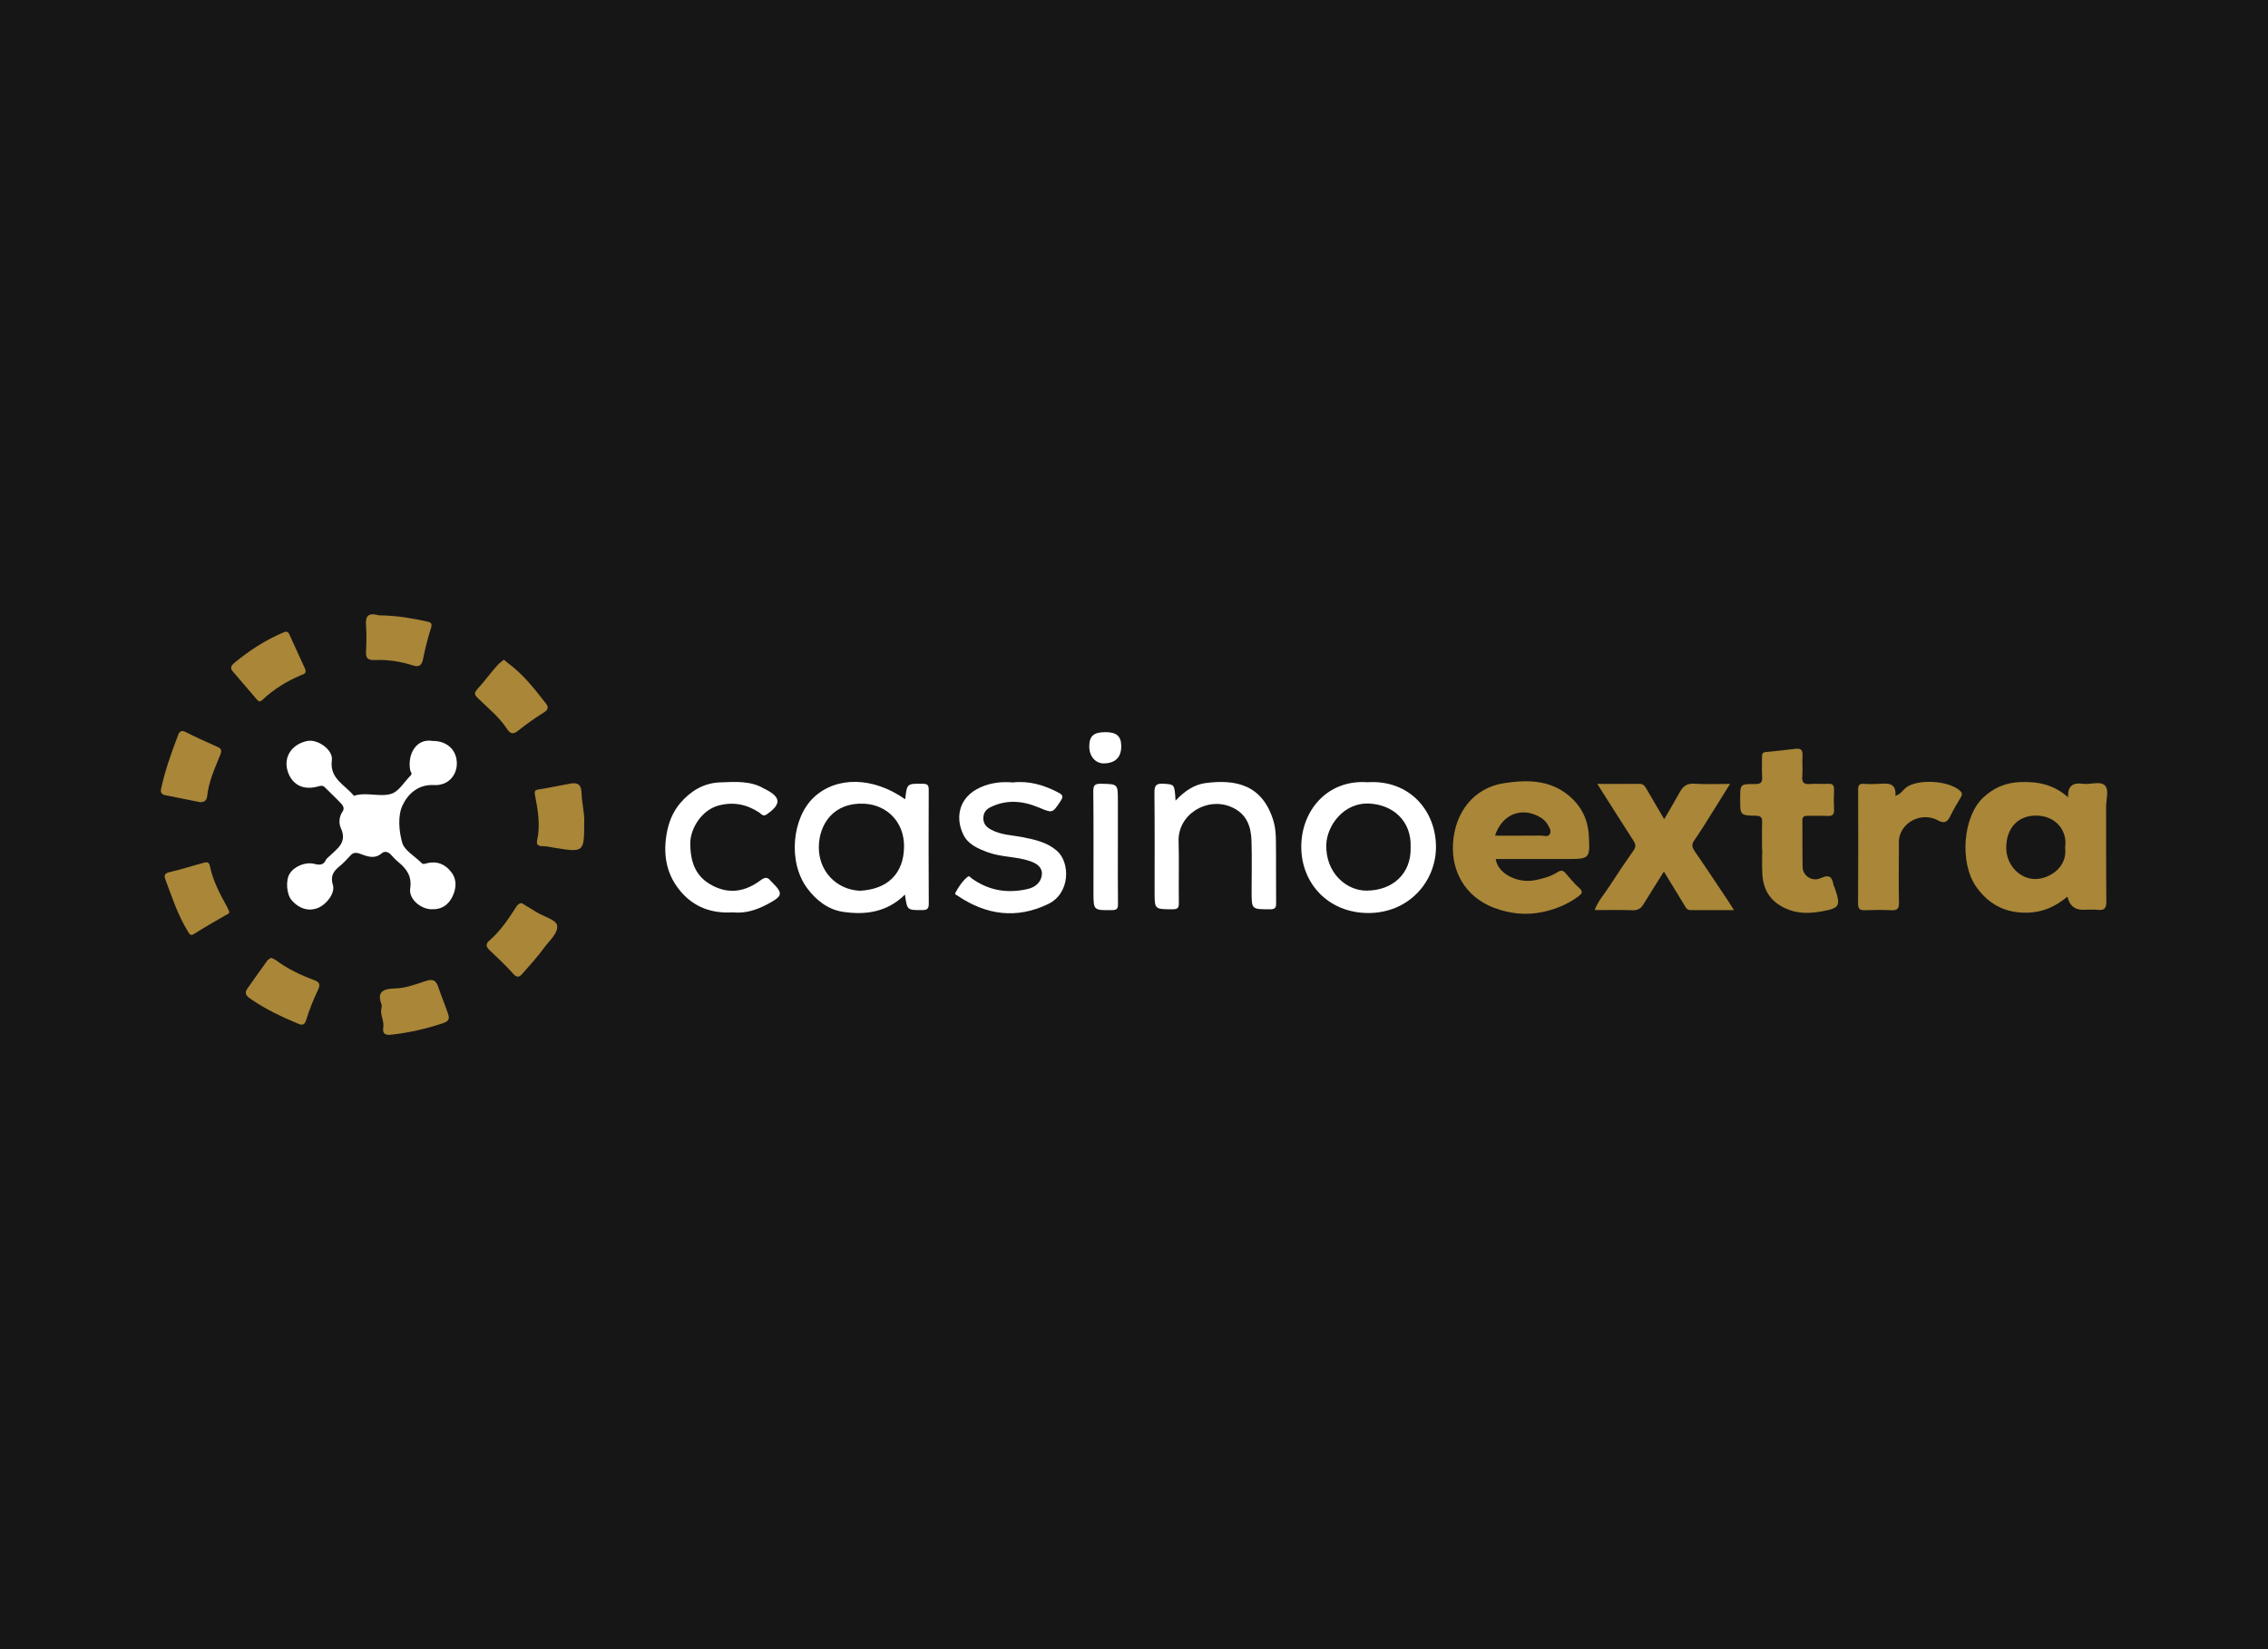
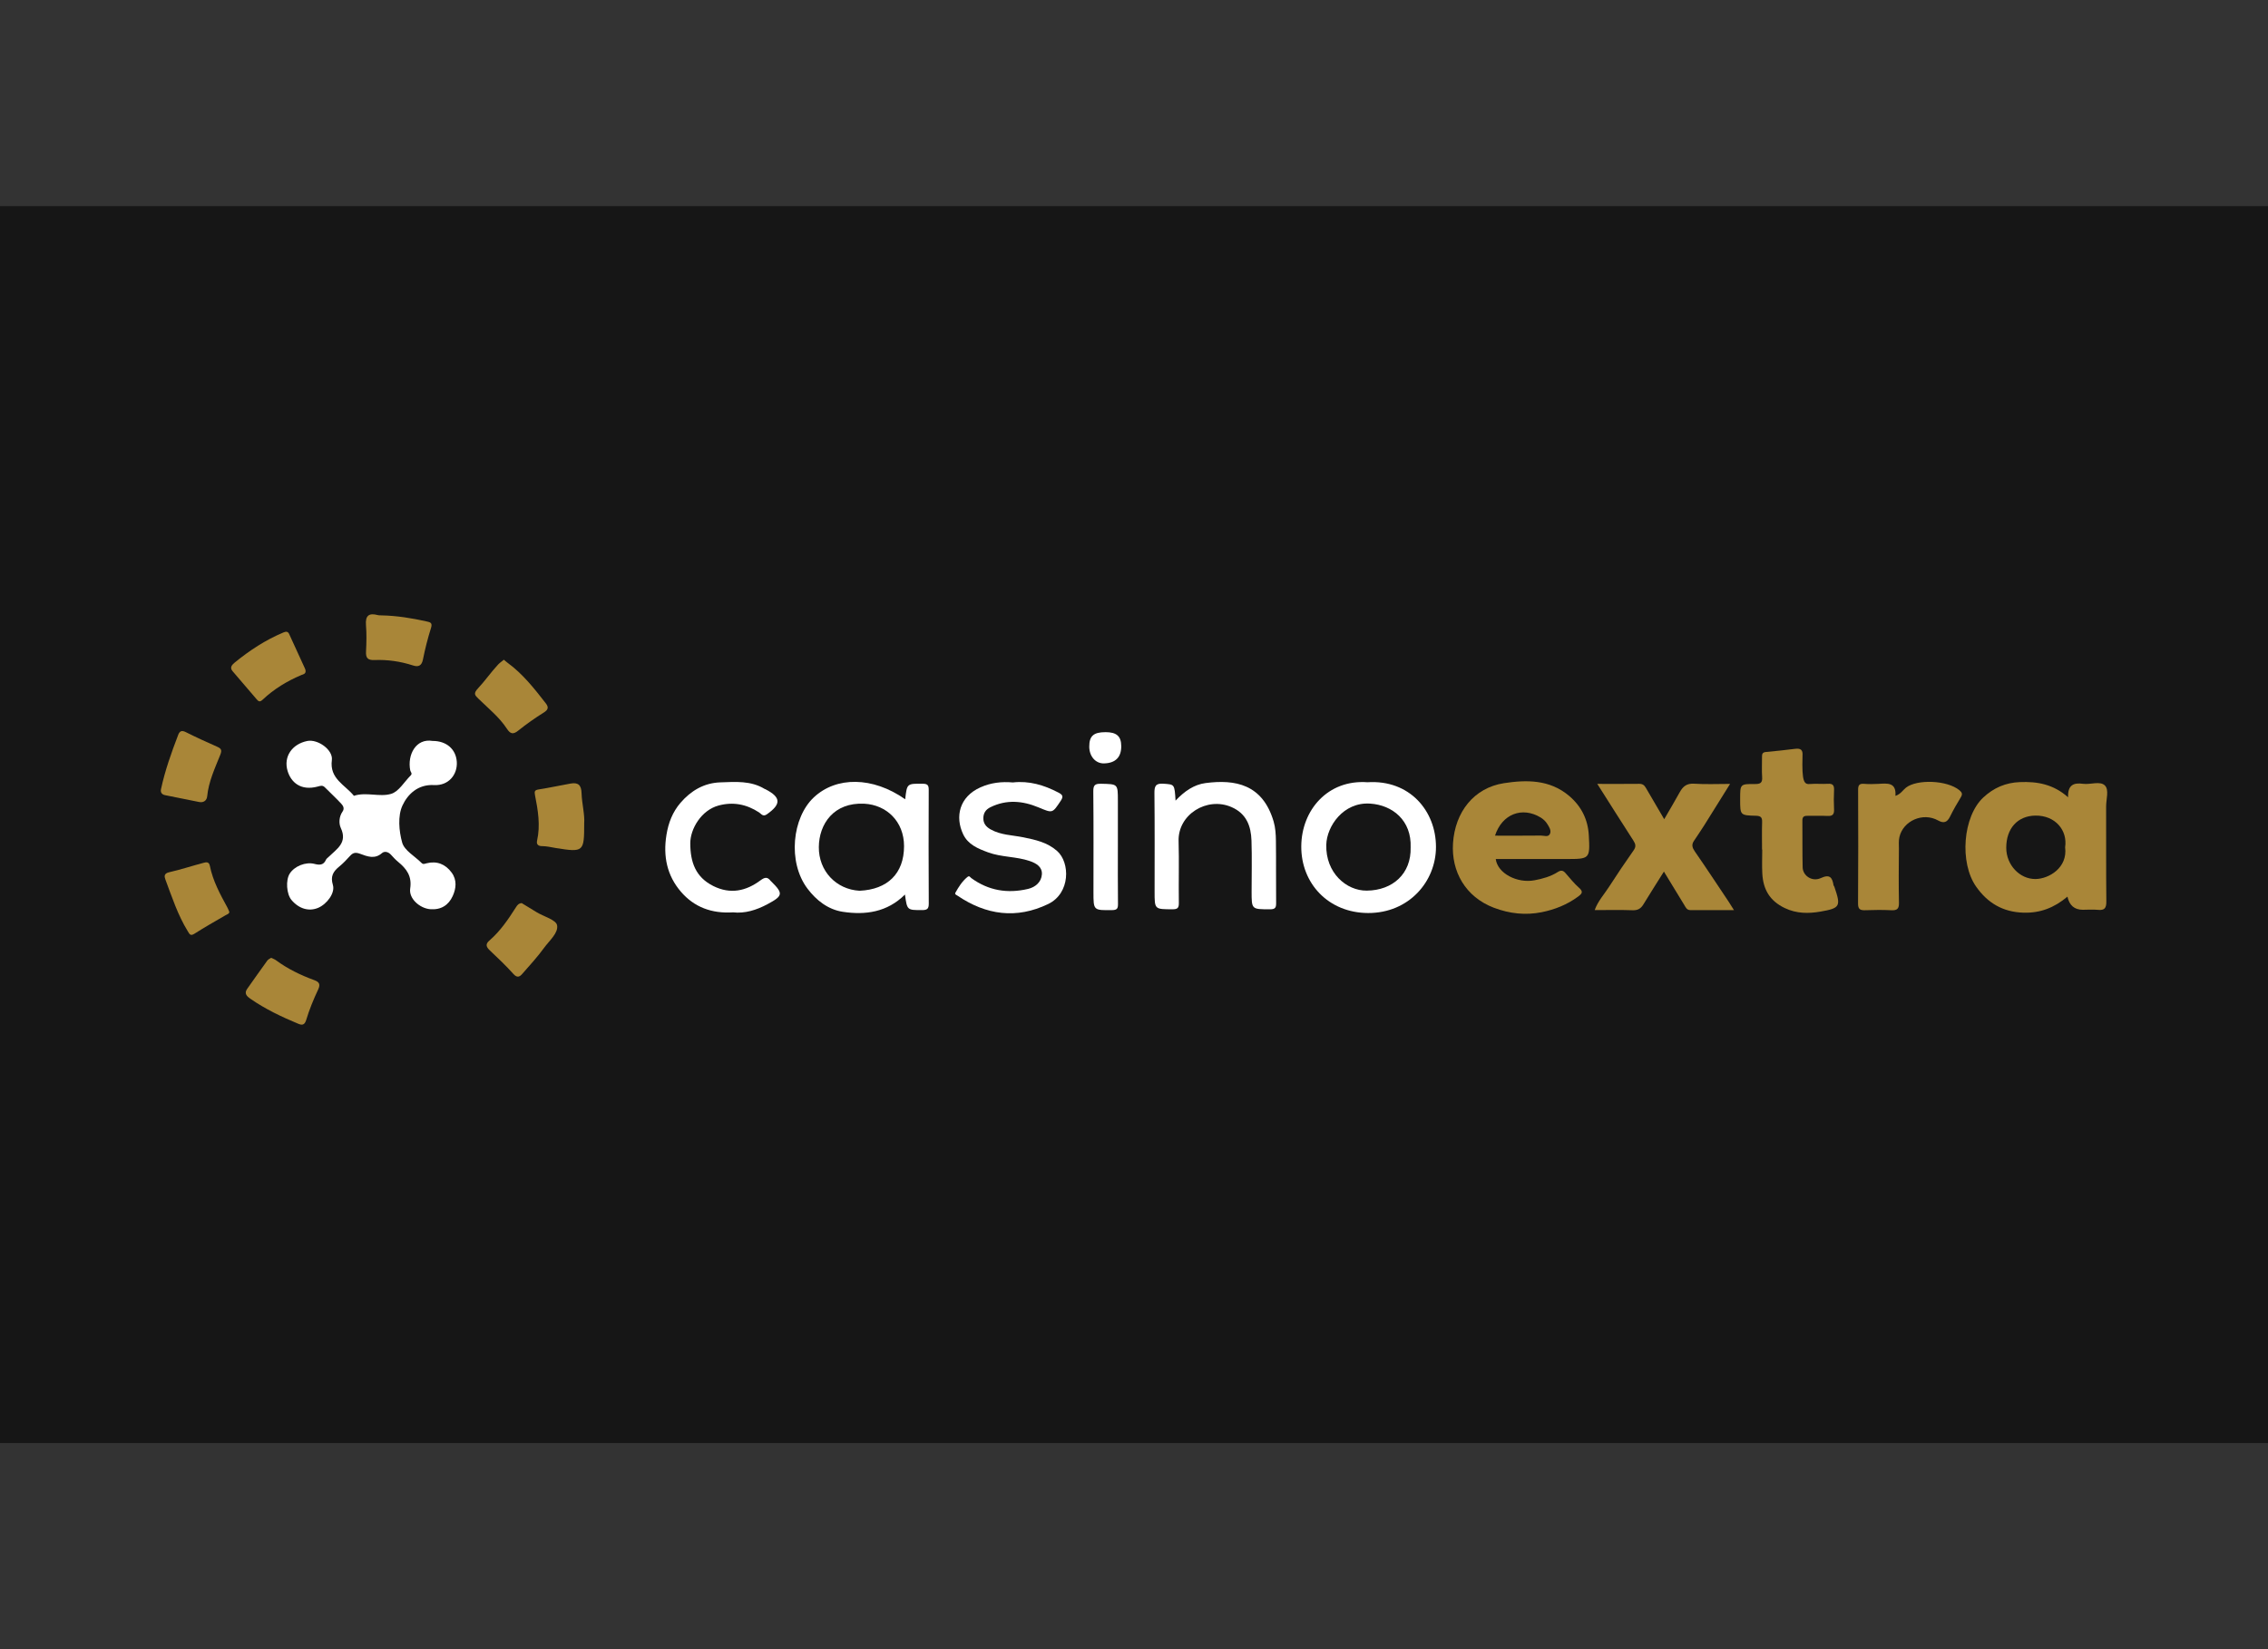
<svg xmlns="http://www.w3.org/2000/svg" width="110" height="80" viewBox="0 0 110 80" fill="none">
  <rect x="0" y="0" width="110" height="80" fill="#333333" stroke="none" />
  <g clip-path="url(#clip0_3754_40137)">
-     <rect width="110" height="80" fill="#161616" />
    <rect width="118" height="60" transform="translate(-4 10)" fill="#161616" />
    <path d="M20.982 35.942C21.652 35.94 22.116 36.342 22.155 36.958C22.194 37.583 21.748 38.121 21.054 38.083C20.247 38.038 19.76 38.556 19.52 39.074C19.286 39.579 19.348 40.307 19.506 40.874C19.614 41.258 20.118 41.531 20.441 41.857C20.524 41.941 20.585 41.904 20.689 41.878C21.188 41.751 21.604 41.918 21.905 42.328C22.171 42.689 22.124 43.101 21.956 43.468C21.753 43.911 21.389 44.147 20.861 44.104C20.362 44.061 19.82 43.593 19.895 43.101C19.986 42.504 19.721 42.145 19.309 41.808C19.182 41.704 19.071 41.582 18.961 41.461C18.831 41.319 18.649 41.276 18.524 41.385C18.174 41.693 17.808 41.543 17.478 41.421C17.248 41.336 17.125 41.355 16.976 41.521C16.811 41.703 16.64 41.884 16.45 42.039C16.158 42.278 16.019 42.513 16.145 42.927C16.264 43.315 15.857 43.858 15.43 44.039C14.981 44.228 14.496 44.084 14.136 43.656C13.896 43.368 13.85 42.702 14.049 42.383C14.278 42.017 14.827 41.796 15.253 41.907C15.487 41.968 15.692 41.978 15.808 41.709C15.832 41.653 15.894 41.613 15.941 41.566C16.332 41.182 16.866 40.882 16.529 40.163C16.428 39.949 16.44 39.616 16.614 39.369C16.719 39.219 16.642 39.086 16.555 38.992C16.299 38.715 16.021 38.46 15.755 38.192C15.645 38.082 15.55 38.117 15.41 38.155C14.584 38.376 14.115 37.947 13.95 37.404C13.737 36.7 14.171 36.092 14.905 35.944C15.408 35.843 16.163 36.372 16.095 36.873C15.974 37.779 16.739 38.074 17.165 38.604C17.764 38.407 18.406 38.676 18.966 38.511C19.341 38.402 19.606 37.926 19.92 37.615C20.016 37.519 19.912 37.45 19.896 37.365C19.752 36.626 20.163 35.805 20.98 35.942H20.982Z" fill="white" />
    <path d="M24.438 32.003C24.503 32.057 24.561 32.11 24.624 32.156C25.361 32.695 25.915 33.403 26.468 34.113C26.614 34.302 26.601 34.423 26.375 34.564C25.946 34.832 25.53 35.125 25.136 35.441C24.889 35.64 24.752 35.604 24.587 35.354C24.218 34.79 23.689 34.367 23.211 33.9C23.03 33.723 22.946 33.646 23.184 33.391C23.524 33.028 23.812 32.609 24.155 32.24C24.231 32.158 24.328 32.094 24.437 32.002L24.438 32.003Z" fill="#A98638" />
    <path d="M14.816 32.501C14.856 32.694 14.704 32.708 14.613 32.747C13.92 33.04 13.285 33.425 12.74 33.94C12.597 34.075 12.534 34.025 12.44 33.913C12.053 33.459 11.661 33.009 11.276 32.553C11.128 32.377 11.257 32.246 11.384 32.14C12.106 31.551 12.879 31.044 13.744 30.681C13.871 30.628 13.964 30.624 14.025 30.758C14.283 31.316 14.539 31.875 14.793 32.434C14.806 32.462 14.813 32.494 14.815 32.5L14.816 32.501Z" fill="#A98638" />
    <path d="M13.152 46.463C13.241 46.507 13.321 46.533 13.383 46.579C13.949 46.998 14.576 47.302 15.235 47.543C15.47 47.629 15.557 47.732 15.431 48C15.207 48.479 15.002 48.972 14.851 49.477C14.771 49.745 14.634 49.732 14.463 49.661C13.654 49.325 12.863 48.949 12.141 48.447C11.982 48.337 11.828 48.198 11.985 47.974C12.31 47.515 12.633 47.054 12.964 46.598C13.008 46.536 13.092 46.503 13.152 46.461V46.463Z" fill="#A98638" />
    <path d="M25.302 43.808C25.538 43.951 25.786 44.106 26.036 44.256C26.381 44.463 26.965 44.619 27.018 44.881C27.092 45.254 26.644 45.628 26.39 45.977C26.066 46.423 25.691 46.831 25.326 47.247C25.202 47.389 25.081 47.447 24.903 47.249C24.545 46.847 24.15 46.476 23.759 46.105C23.584 45.939 23.529 45.804 23.734 45.627C24.266 45.167 24.655 44.592 25.027 44.006C25.094 43.901 25.155 43.823 25.303 43.808H25.302Z" fill="#A98638" />
    <path d="M9.657 38.904C9.105 38.794 8.553 38.686 8.003 38.572C7.855 38.541 7.774 38.443 7.808 38.285C8.002 37.38 8.312 36.511 8.642 35.649C8.716 35.457 8.817 35.417 9.016 35.517C9.51 35.765 10.013 35.995 10.52 36.218C10.721 36.306 10.78 36.375 10.685 36.612C10.424 37.267 10.119 37.911 10.048 38.63C10.029 38.822 9.888 38.948 9.658 38.905L9.657 38.904Z" fill="#A98638" />
    <path d="M11.122 44.235C11.118 44.334 11.02 44.351 10.938 44.399C10.432 44.691 9.925 44.98 9.433 45.293C9.233 45.421 9.193 45.313 9.108 45.175C8.623 44.389 8.341 43.517 8.021 42.662C7.965 42.514 7.949 42.37 8.204 42.312C8.769 42.184 9.32 42 9.881 41.853C9.992 41.823 10.136 41.791 10.178 41.998C10.323 42.734 10.681 43.385 11.036 44.037C11.067 44.094 11.088 44.156 11.122 44.235Z" fill="#A98638" />
-     <path d="M18.507 48.889C18.507 48.827 18.522 48.772 18.505 48.73C18.251 48.09 18.626 47.961 19.144 47.95C19.671 47.938 20.157 47.75 20.644 47.589C20.983 47.478 21.147 47.544 21.255 47.875C21.4 48.318 21.591 48.746 21.734 49.191C21.8 49.391 21.798 49.531 21.486 49.635C20.667 49.906 19.84 50.096 18.985 50.192C18.697 50.225 18.539 50.16 18.59 49.836C18.642 49.51 18.41 49.207 18.507 48.889Z" fill="#A98638" />
    <path d="M28.334 39.954C28.334 41.323 28.306 41.353 26.963 41.138C26.739 41.101 26.521 41.046 26.29 41.045C26.129 41.045 26.003 40.982 26.049 40.776C26.216 40.034 26.092 39.301 25.948 38.574C25.91 38.38 25.937 38.324 26.138 38.293C26.651 38.214 27.16 38.1 27.672 38.01C28.044 37.945 28.195 38.081 28.207 38.483C28.223 38.998 28.368 39.509 28.333 39.953L28.334 39.954Z" fill="#A98638" />
    <path d="M18.516 29.852C19.249 29.868 19.97 29.985 20.684 30.144C20.855 30.182 20.987 30.202 20.906 30.458C20.746 30.962 20.616 31.479 20.512 31.997C20.449 32.31 20.278 32.362 20.026 32.279C19.419 32.082 18.795 31.993 18.162 32.018C17.824 32.032 17.736 31.907 17.753 31.596C17.774 31.171 17.785 30.743 17.75 30.32C17.714 29.863 17.891 29.724 18.32 29.837C18.382 29.854 18.45 29.848 18.516 29.852V29.852Z" fill="#A98638" />
    <path d="M100.272 43.497C99.627 44.037 98.947 44.3 98.13 44.273C97.133 44.24 96.401 43.8 95.848 43.016C95.024 41.846 95.2 39.606 96.195 38.682C96.695 38.218 97.269 37.967 97.962 37.939C98.807 37.904 99.589 38.04 100.304 38.675C100.282 38.067 100.583 37.961 101.032 38.022C101.392 38.07 101.861 37.872 102.09 38.104C102.3 38.315 102.148 38.772 102.149 39.12C102.155 40.657 102.143 42.194 102.159 43.731C102.162 44.049 102.074 44.17 101.749 44.136C101.507 44.112 101.26 44.132 101.016 44.132C100.613 44.132 100.365 43.919 100.273 43.495L100.272 43.497ZM100.16 41.099C100.287 40.282 99.684 39.547 98.712 39.564C97.856 39.579 97.302 40.186 97.305 41.132C97.307 41.952 97.951 42.647 98.723 42.641C99.363 42.635 100.293 42.102 100.16 41.099Z" fill="#A98638" />
    <path d="M72.545 41.671C72.634 42.368 73.584 42.859 74.423 42.702C74.818 42.628 75.209 42.52 75.55 42.303C75.714 42.198 75.814 42.222 75.929 42.355C76.143 42.597 76.344 42.855 76.585 43.066C76.808 43.261 76.723 43.356 76.54 43.492C76.012 43.883 75.412 44.122 74.779 44.249C73.993 44.408 73.219 44.323 72.459 44.036C71.066 43.508 70.384 42.264 70.472 40.907C70.57 39.39 71.485 38.219 72.94 37.992C74.023 37.824 75.155 37.807 76.098 38.603C76.703 39.113 77.017 39.761 77.059 40.523C77.123 41.67 77.102 41.671 75.956 41.671C74.829 41.671 73.702 41.671 72.544 41.671H72.545ZM72.509 40.537C73.26 40.537 73.999 40.542 74.737 40.533C74.885 40.531 75.091 40.626 75.173 40.451C75.251 40.285 75.134 40.113 75.041 39.965C74.962 39.839 74.855 39.738 74.725 39.658C73.829 39.114 72.85 39.484 72.509 40.537Z" fill="#A98638" />
    <path d="M77.469 38.026C78.201 38.026 78.853 38.031 79.505 38.023C79.666 38.021 79.751 38.088 79.825 38.216C80.112 38.714 80.405 39.208 80.715 39.739C80.977 39.287 81.233 38.861 81.471 38.426C81.626 38.145 81.813 37.994 82.17 38.017C82.724 38.054 83.283 38.027 83.91 38.027C83.478 38.722 83.072 39.376 82.662 40.027C82.498 40.289 82.322 40.542 82.152 40.799C82.031 40.982 82.08 41.128 82.202 41.305C82.761 42.112 83.3 42.933 83.846 43.748C83.919 43.859 83.987 43.972 84.099 44.149C83.356 44.149 82.67 44.148 81.983 44.149C81.813 44.149 81.76 44.019 81.691 43.904C81.369 43.376 81.047 42.848 80.701 42.28C80.355 42.832 80.024 43.35 79.705 43.874C79.581 44.076 79.434 44.164 79.183 44.155C78.586 44.133 77.988 44.148 77.343 44.148C77.503 43.708 77.803 43.386 78.035 43.026C78.422 42.425 78.823 41.831 79.235 41.245C79.359 41.067 79.329 40.944 79.222 40.778C78.646 39.887 78.081 38.989 77.469 38.025L77.469 38.026Z" fill="#A98638" />
    <path d="M43.903 38.773C43.989 38 43.988 38.012 44.762 38.019C45.012 38.022 45.044 38.115 45.044 38.326C45.037 40.161 45.035 41.998 45.046 43.833C45.048 44.09 44.966 44.148 44.721 44.148C43.997 44.148 43.997 44.159 43.891 43.394C43.029 44.253 41.973 44.397 40.877 44.231C40.165 44.123 39.594 43.678 39.163 43.106C38.19 41.813 38.423 39.659 39.473 38.678C40.558 37.662 42.325 37.662 43.904 38.773H43.903ZM41.69 43.21C43.044 43.15 43.846 42.377 43.847 41.046C43.847 39.846 42.994 39.042 41.92 38.988C40.433 38.912 39.723 39.977 39.714 41.089C39.704 42.25 40.551 43.147 41.69 43.21Z" fill="white" />
-     <path d="M85.46 41.213C85.46 40.768 85.45 40.323 85.464 39.878C85.471 39.654 85.402 39.578 85.167 39.572C84.399 39.554 84.399 39.544 84.399 38.783V38.742C84.399 38.039 84.399 38.027 85.121 38.033C85.386 38.035 85.484 37.967 85.465 37.696C85.443 37.374 85.462 37.049 85.459 36.726C85.458 36.595 85.467 36.495 85.642 36.479C86.121 36.436 86.599 36.382 87.076 36.324C87.334 36.294 87.444 36.374 87.424 36.651C87.4 36.987 87.442 37.327 87.412 37.661C87.383 37.98 87.51 38.056 87.802 38.031C88.086 38.007 88.373 38.039 88.658 38.021C88.899 38.005 88.962 38.104 88.953 38.324C88.939 38.633 88.937 38.945 88.953 39.253C88.965 39.492 88.894 39.596 88.635 39.581C88.31 39.562 87.984 39.583 87.658 39.575C87.484 39.571 87.415 39.633 87.417 39.807C87.424 40.562 87.412 41.317 87.43 42.072C87.439 42.488 87.896 42.787 88.309 42.596C88.751 42.392 88.868 42.568 88.928 42.942C88.932 42.968 88.959 42.988 88.967 43.013C89.287 43.956 89.267 44.055 88.288 44.222C87.723 44.319 87.14 44.326 86.56 44.048C85.823 43.694 85.517 43.136 85.474 42.383C85.452 41.993 85.47 41.601 85.47 41.211C85.466 41.211 85.462 41.211 85.459 41.211L85.46 41.213Z" fill="#A98638" />
+     <path d="M85.46 41.213C85.46 40.768 85.45 40.323 85.464 39.878C85.471 39.654 85.402 39.578 85.167 39.572C84.399 39.554 84.399 39.544 84.399 38.783V38.742C84.399 38.039 84.399 38.027 85.121 38.033C85.386 38.035 85.484 37.967 85.465 37.696C85.443 37.374 85.462 37.049 85.459 36.726C85.458 36.595 85.467 36.495 85.642 36.479C86.121 36.436 86.599 36.382 87.076 36.324C87.334 36.294 87.444 36.374 87.424 36.651C87.383 37.98 87.51 38.056 87.802 38.031C88.086 38.007 88.373 38.039 88.658 38.021C88.899 38.005 88.962 38.104 88.953 38.324C88.939 38.633 88.937 38.945 88.953 39.253C88.965 39.492 88.894 39.596 88.635 39.581C88.31 39.562 87.984 39.583 87.658 39.575C87.484 39.571 87.415 39.633 87.417 39.807C87.424 40.562 87.412 41.317 87.43 42.072C87.439 42.488 87.896 42.787 88.309 42.596C88.751 42.392 88.868 42.568 88.928 42.942C88.932 42.968 88.959 42.988 88.967 43.013C89.287 43.956 89.267 44.055 88.288 44.222C87.723 44.319 87.14 44.326 86.56 44.048C85.823 43.694 85.517 43.136 85.474 42.383C85.452 41.993 85.47 41.601 85.47 41.211C85.466 41.211 85.462 41.211 85.459 41.211L85.46 41.213Z" fill="#A98638" />
    <path d="M66.325 37.946C68.371 37.815 69.648 39.34 69.646 41.087C69.645 42.758 68.336 44.296 66.355 44.29C64.43 44.283 63.101 42.855 63.113 41.052C63.124 39.294 64.403 37.806 66.324 37.946H66.325ZM68.417 41.113C68.469 39.796 67.535 39.049 66.447 38.982C65.15 38.901 64.35 40.084 64.326 40.975C64.288 42.34 65.302 43.216 66.294 43.204C67.555 43.189 68.448 42.379 68.417 41.113Z" fill="white" />
    <path d="M57.016 38.837C57.458 38.37 57.923 38.057 58.472 37.986C59.91 37.798 61.237 38.041 61.771 39.846C61.86 40.147 61.879 40.474 61.883 40.791C61.897 41.789 61.882 42.787 61.893 43.786C61.896 44.014 61.867 44.111 61.594 44.11C60.704 44.107 60.704 44.121 60.704 43.244C60.704 42.421 60.725 41.598 60.698 40.776C60.675 40.073 60.455 39.467 59.729 39.151C58.539 38.632 57.124 39.511 57.163 40.802C57.192 41.8 57.16 42.798 57.175 43.797C57.179 44.047 57.114 44.109 56.861 44.109C55.999 44.105 55.999 44.117 55.999 43.26C55.999 41.668 56.008 40.076 55.991 38.485C55.987 38.14 56.043 37.987 56.439 38.018C56.964 38.058 56.966 38.028 57.015 38.838L57.016 38.837Z" fill="white" />
    <path d="M49.127 37.956C49.909 37.866 50.636 38.082 51.332 38.446C51.52 38.545 51.598 38.62 51.449 38.843C51.035 39.465 51.057 39.452 50.367 39.165C49.601 38.846 48.818 38.773 48.038 39.157C47.806 39.27 47.696 39.444 47.693 39.689C47.69 39.94 47.82 40.105 48.038 40.229C48.536 40.513 49.101 40.509 49.64 40.619C50.223 40.739 50.791 40.859 51.268 41.278C51.907 41.84 51.923 43.331 50.837 43.854C49.299 44.595 47.826 44.39 46.435 43.445C46.387 43.413 46.294 43.383 46.336 43.308C46.493 43.027 46.663 42.754 46.918 42.544C47.021 42.459 47.048 42.552 47.105 42.593C47.94 43.205 48.871 43.356 49.864 43.12C50.217 43.037 50.506 42.789 50.532 42.418C50.557 42.062 50.274 41.881 49.949 41.77C49.29 41.543 48.575 41.589 47.919 41.346C47.434 41.166 46.954 40.974 46.715 40.471C46.314 39.628 46.519 38.654 47.556 38.192C48.059 37.968 48.575 37.908 49.127 37.956Z" fill="white" />
    <path d="M91.927 38.608C92.189 38.522 92.287 38.329 92.442 38.208C92.973 37.793 94.437 37.838 95.037 38.336C95.161 38.439 95.193 38.524 95.103 38.672C94.914 38.98 94.734 39.295 94.575 39.619C94.439 39.894 94.269 39.952 94.001 39.801C93.263 39.387 92.3 39.817 92.122 40.611C92.08 40.801 92.1 40.982 92.099 41.167C92.09 42.043 92.084 42.919 92.101 43.795C92.107 44.083 92.013 44.169 91.732 44.155C91.312 44.134 90.889 44.139 90.469 44.154C90.219 44.163 90.114 44.109 90.117 43.824C90.13 41.991 90.127 40.158 90.12 38.324C90.119 38.104 90.166 38.002 90.41 38.023C90.639 38.042 90.872 38.037 91.102 38.025C91.534 38 91.981 37.937 91.93 38.608H91.927Z" fill="#A98638" />
    <path d="M35.547 44.258C34.52 44.322 33.672 44.007 33.031 43.264C32.346 42.471 32.157 41.536 32.323 40.503C32.418 39.914 32.62 39.393 33.004 38.945C33.509 38.357 34.144 37.98 34.935 37.952C35.667 37.927 36.415 37.861 37.086 38.271C37.097 38.277 37.111 38.279 37.124 38.285C37.885 38.677 37.898 39.01 37.192 39.503C37.003 39.635 36.918 39.477 36.816 39.41C36.208 39.013 35.562 38.885 34.852 39.075C34.008 39.303 33.477 40.217 33.479 40.91C33.482 41.821 33.732 42.549 34.597 42.981C35.423 43.392 36.182 43.227 36.881 42.707C37.093 42.55 37.222 42.526 37.379 42.734C37.387 42.744 37.399 42.752 37.408 42.761C37.999 43.343 37.976 43.459 37.227 43.86C36.687 44.149 36.126 44.322 35.547 44.257V44.258Z" fill="white" />
    <path d="M54.218 41.062C54.218 41.992 54.212 42.921 54.223 43.85C54.225 44.066 54.182 44.146 53.94 44.149C53.034 44.159 53.034 44.169 53.034 43.282C53.034 41.652 53.043 40.022 53.026 38.393C53.023 38.086 53.105 38.013 53.408 38.02C54.217 38.038 54.218 38.023 54.218 38.84C54.218 39.581 54.218 40.322 54.218 41.062Z" fill="white" />
    <path d="M53.614 35.516C54.159 35.516 54.38 35.713 54.382 36.199C54.383 36.735 54.1 37.018 53.545 37.032C53.137 37.041 52.831 36.692 52.83 36.217C52.83 35.704 53.038 35.517 53.614 35.517L53.614 35.516Z" fill="white" />
  </g>
  <defs>
    <clipPath id="clip0_3754_40137">
      <rect width="110" height="80" fill="white" />
    </clipPath>
  </defs>
</svg>